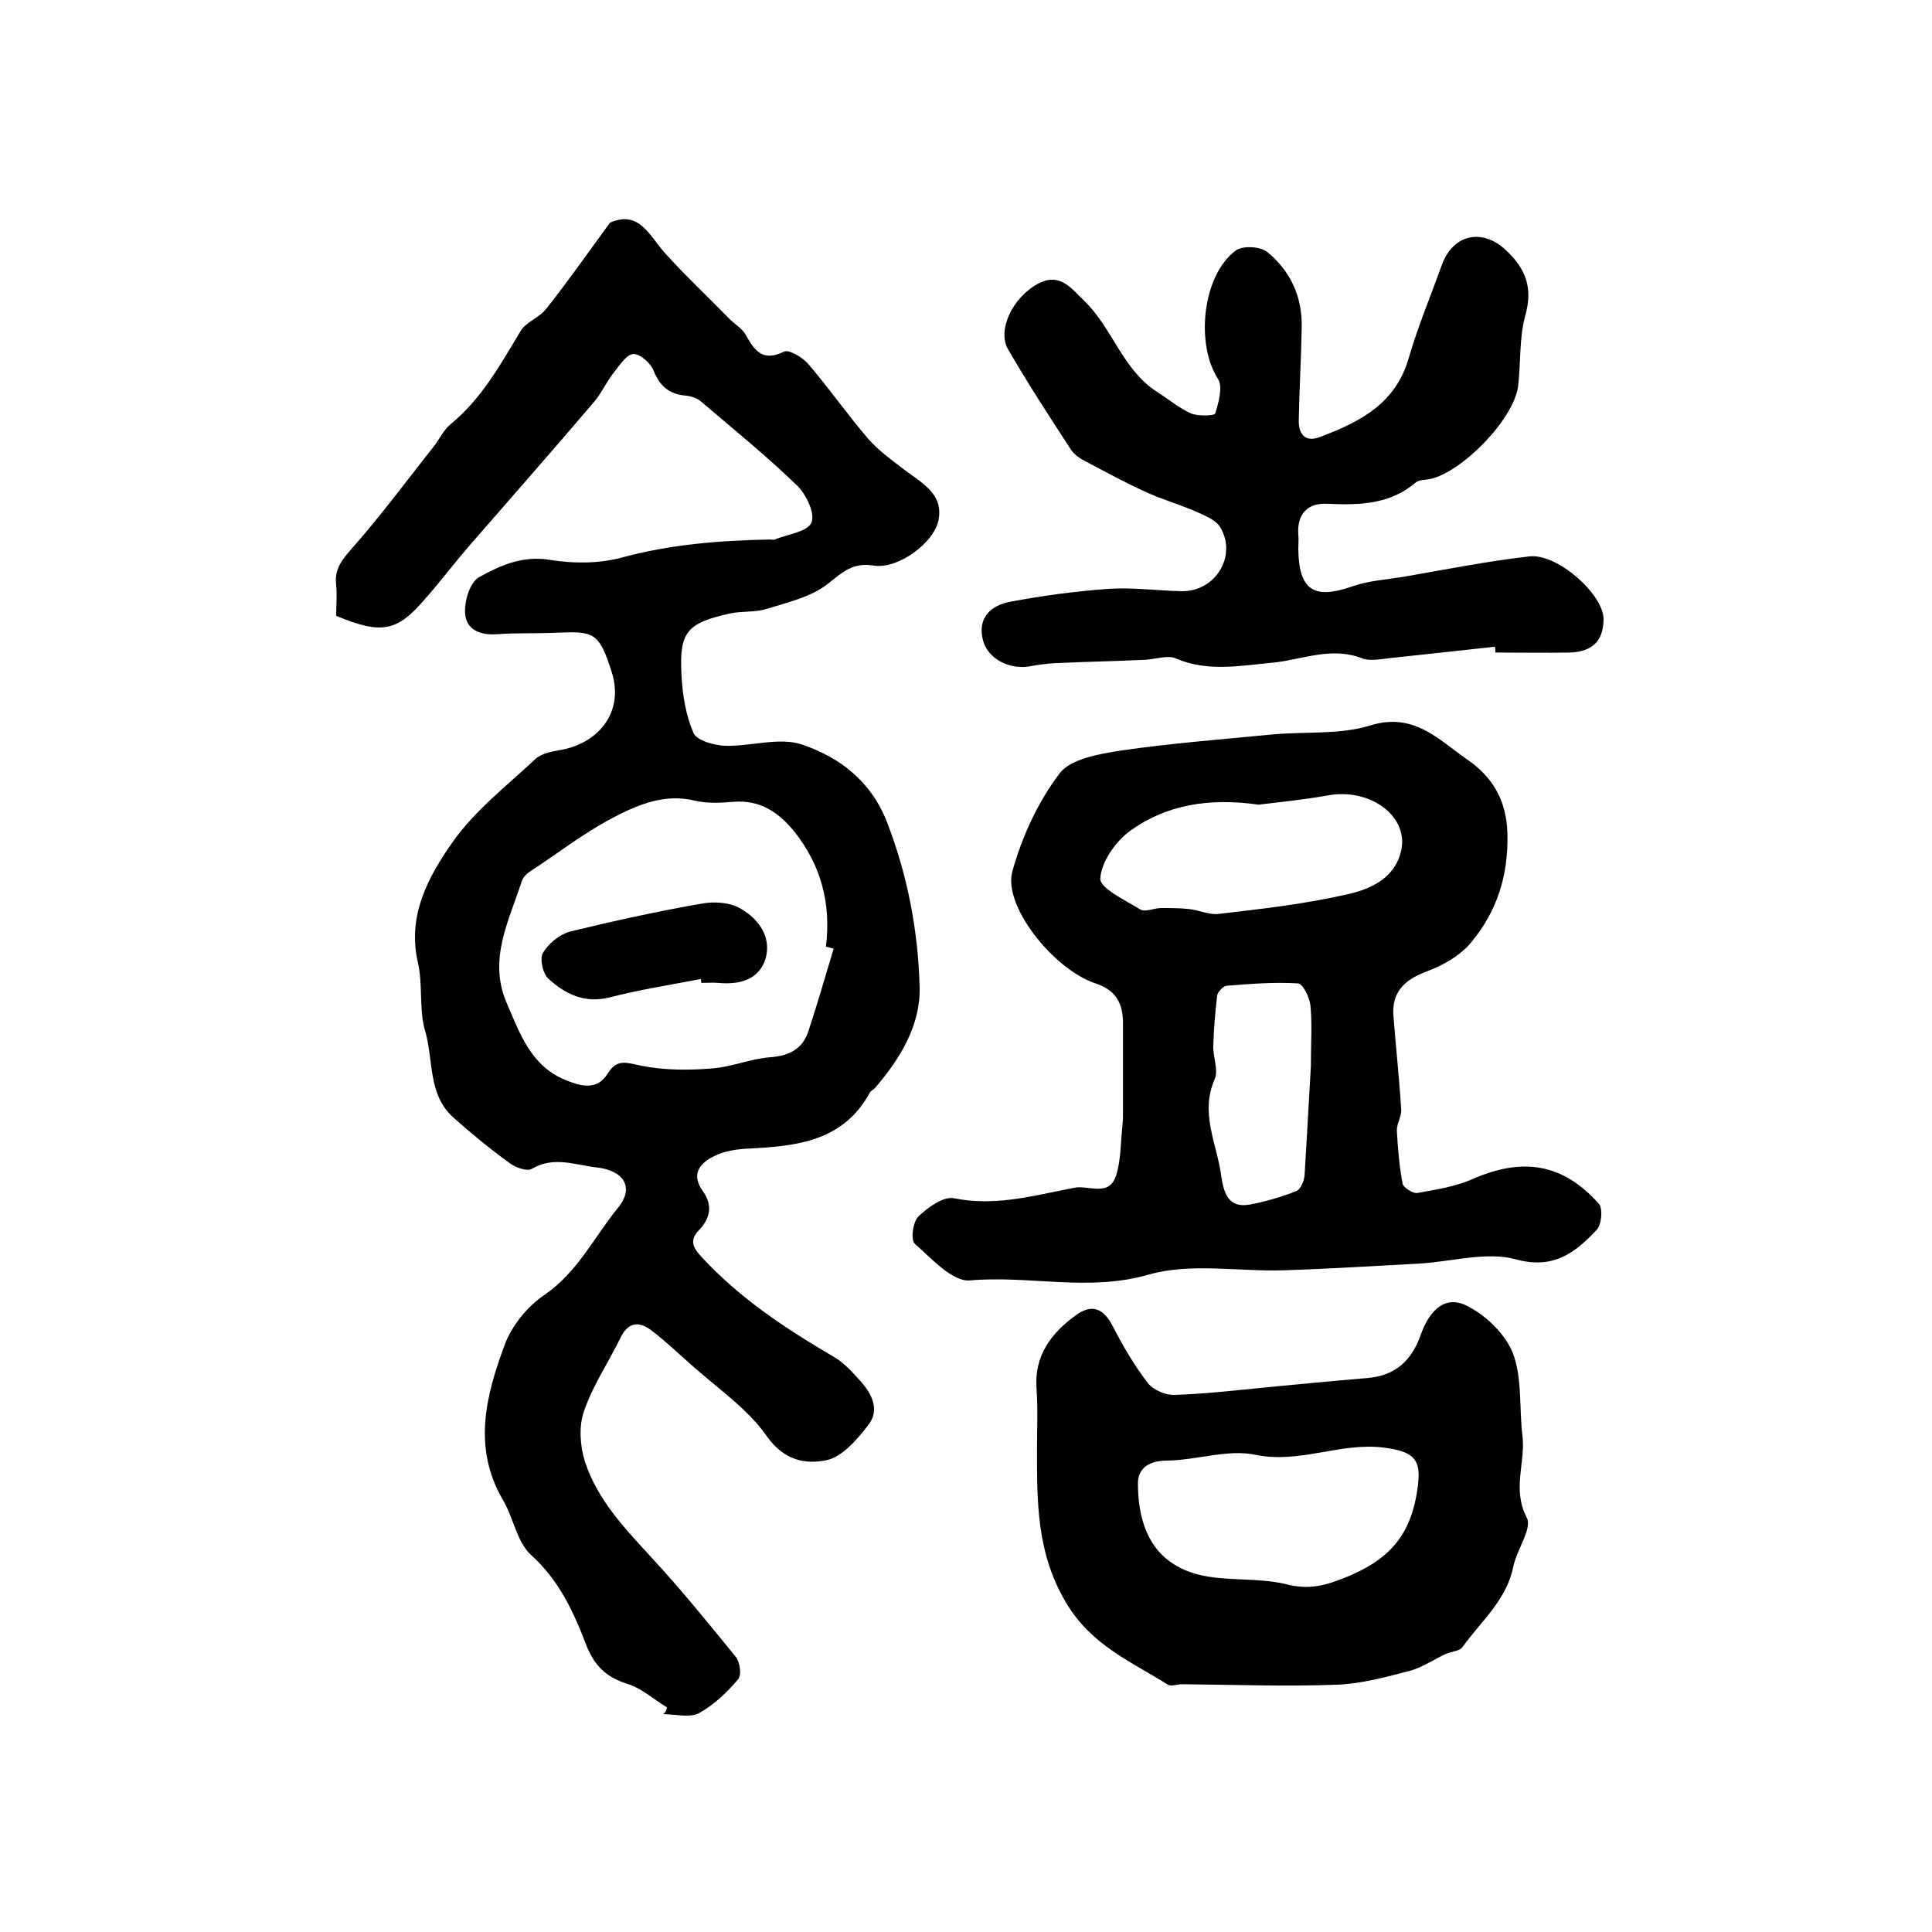
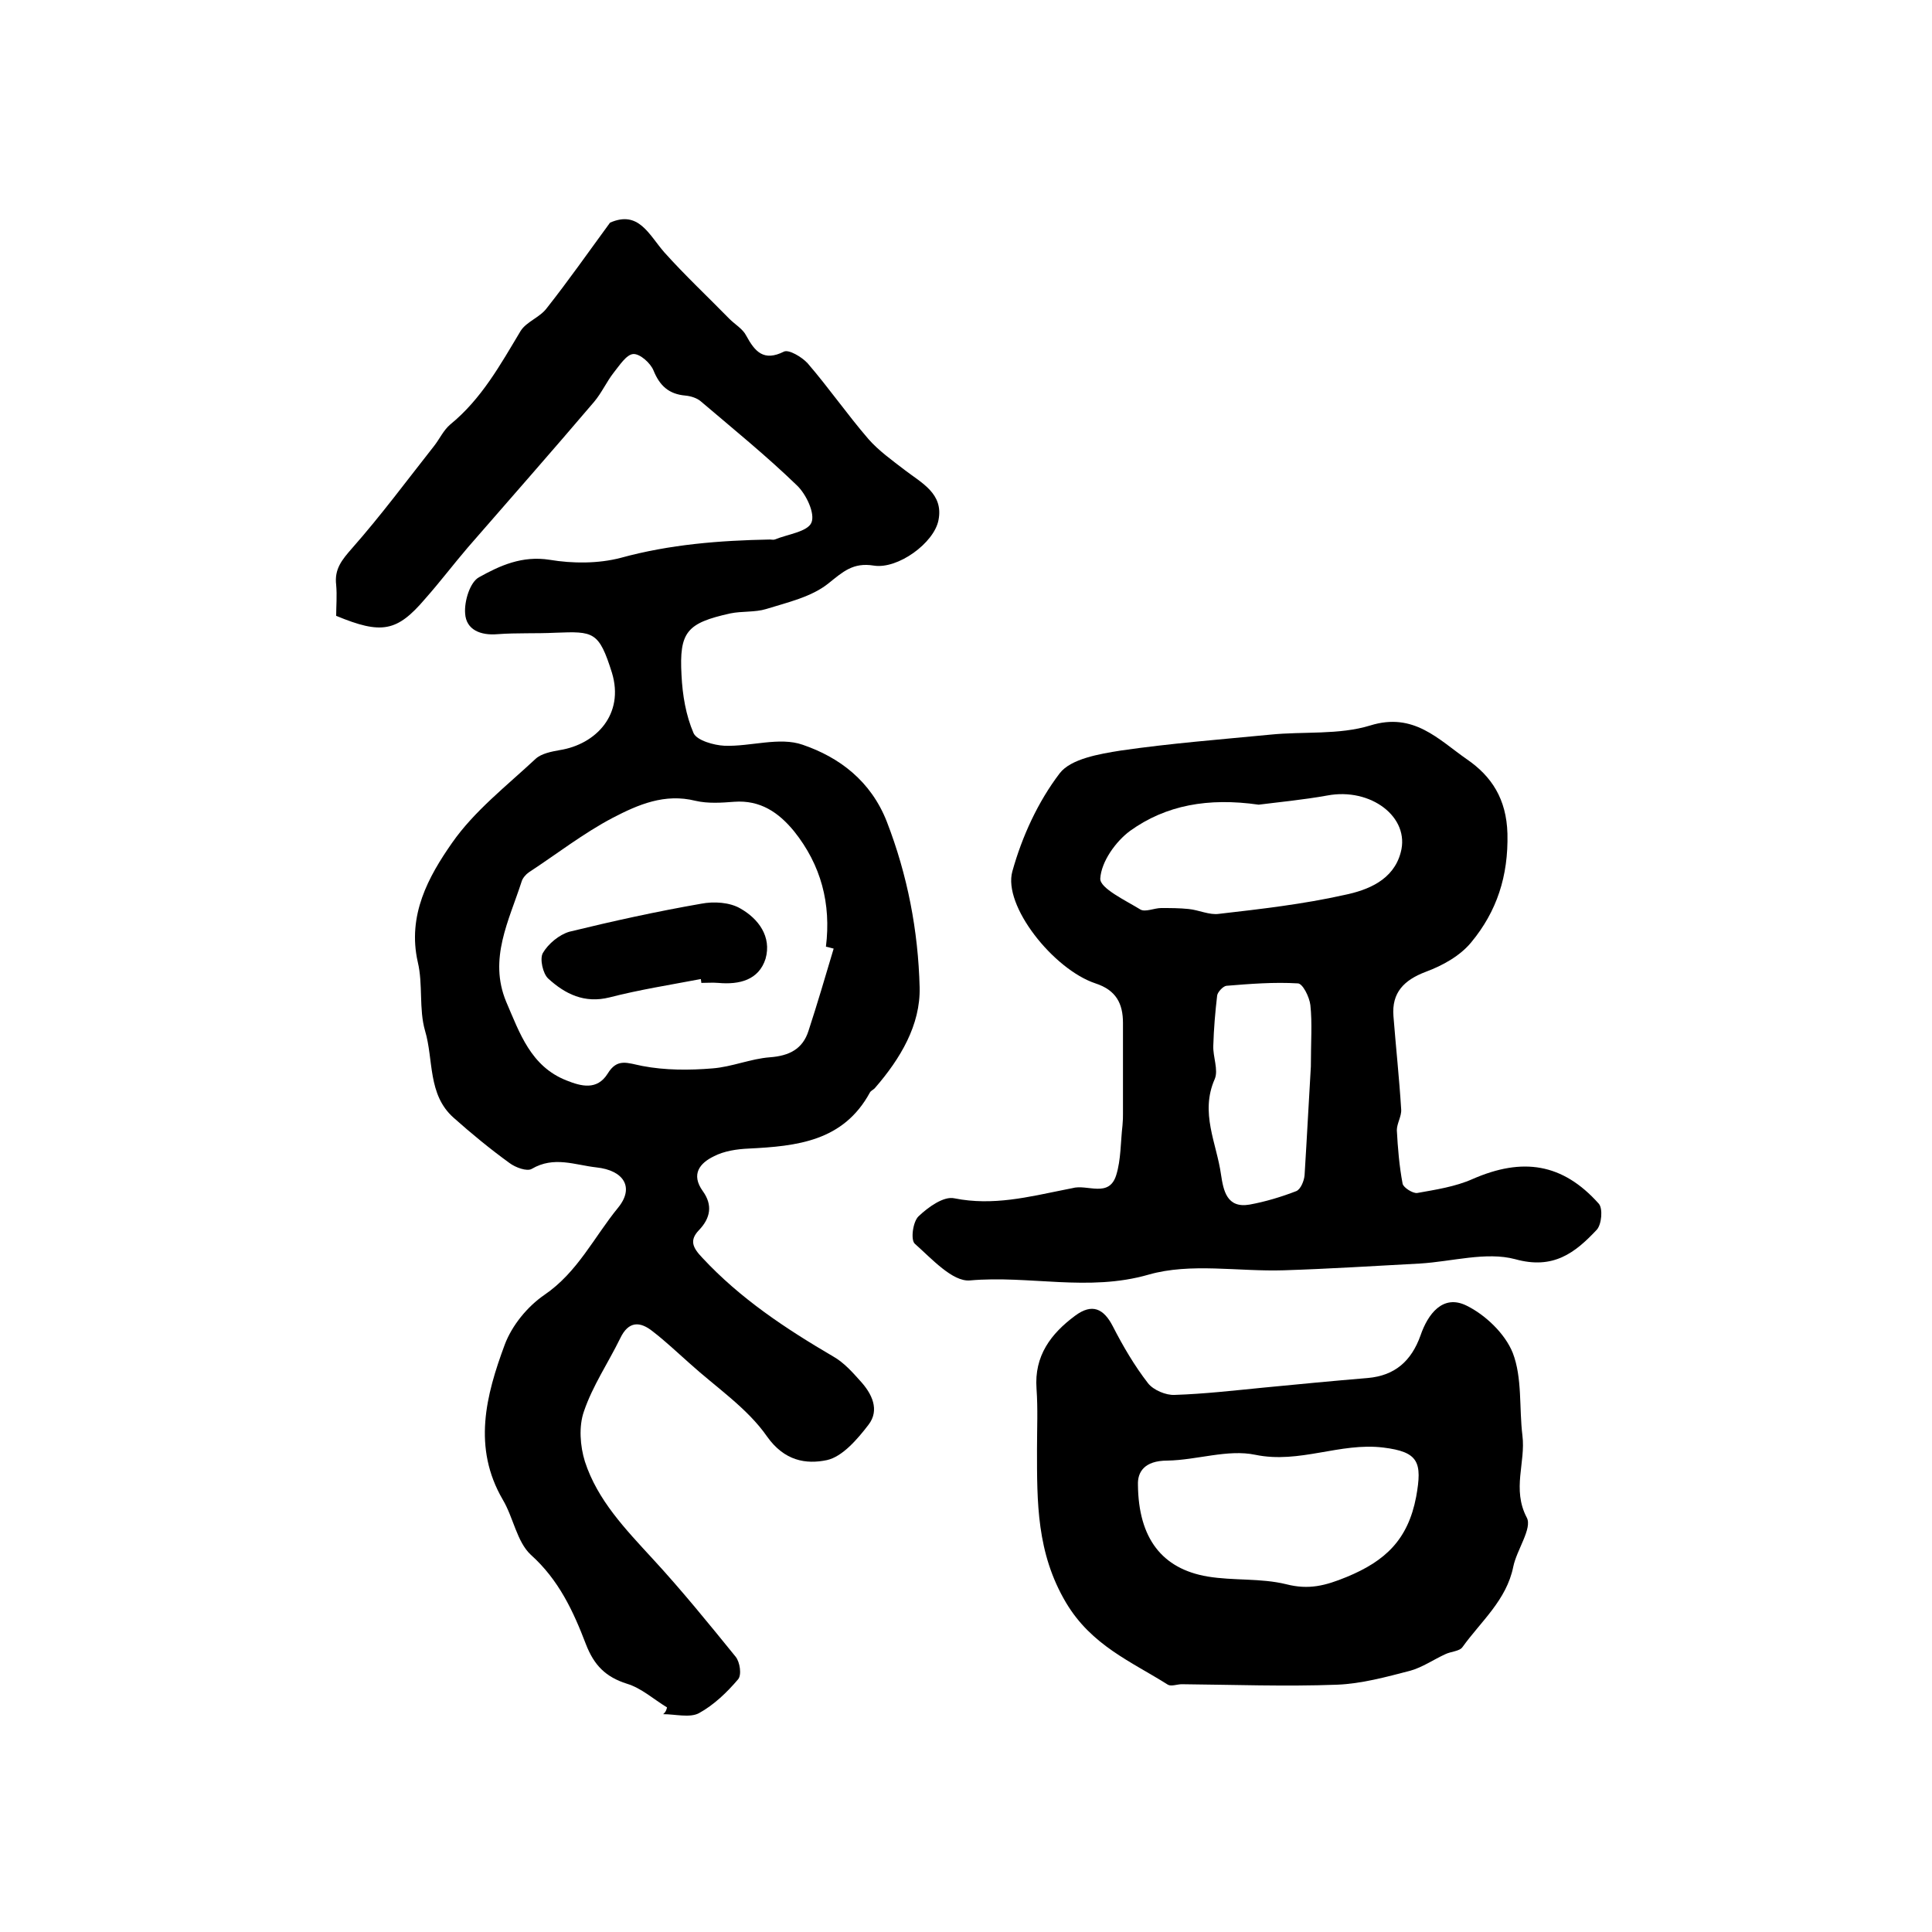
<svg xmlns="http://www.w3.org/2000/svg" version="1.1" id="图层_1" x="0px" y="0px" viewBox="0 0 400 400" style="enable-background:new 0 0 400 400;" xml:space="preserve">
  <style type="text/css">
	.st0{fill:#FFFFFF;}
</style>
  <g>
    <path d="M138.1,353.5c-2.8-1.7-5.3-4-8.3-4.9c-4.4-1.4-6.8-3.8-8.5-8.2c-2.6-6.8-5.6-13.3-11.4-18.5c-2.9-2.7-3.6-7.7-5.8-11.4   c-6.3-10.8-3.5-21.6,0.4-32.1c1.5-4,4.7-7.9,8.2-10.3c6.9-4.7,10.3-12,15.3-18.1c3.4-4.2,1.1-7.7-4.5-8.3   c-4.5-0.5-8.8-2.4-13.4,0.3c-1,0.6-3.4-0.3-4.6-1.2c-4-2.9-7.9-6.1-11.6-9.4c-5.4-4.8-4.1-12-5.9-18c-1.3-4.5-0.4-9.6-1.5-14.2   c-2.2-9.7,2.2-17.7,7.1-24.7c4.6-6.6,11.3-11.8,17.3-17.4c1.2-1.1,3.3-1.5,5-1.8c7.5-1.2,13.4-7.4,10.8-16   c-2.7-8.6-3.8-8.6-11.7-8.3c-4,0.2-8,0-12,0.3c-3.5,0.3-6.5-0.9-6.7-4.3c-0.2-2.5,1-6.5,2.9-7.5c4.3-2.4,8.9-4.5,14.6-3.6   c4.8,0.8,10.1,0.8,14.7-0.4c10.2-2.8,20.5-3.6,30.9-3.8c0.3,0,0.7,0.1,1,0c2.7-1.1,6.8-1.6,7.6-3.5c0.8-1.9-1.1-5.9-3-7.7   c-6.3-6.1-13.2-11.7-19.9-17.4c-0.8-0.7-2.1-1.1-3.2-1.2c-3.4-0.3-5.3-2-6.6-5.2c-0.6-1.5-2.8-3.5-4.2-3.4c-1.4,0.1-2.8,2.3-4,3.8   c-1.5,1.9-2.5,4.2-4.1,6.1c-8.6,10.1-17.4,20.1-26.1,30.1c-3,3.5-5.8,7.2-8.9,10.7c-5.8,6.8-9,7.4-18.4,3.5c0-2,0.2-4.2,0-6.4   c-0.4-3.3,1.2-5.2,3.3-7.6c6-6.8,11.4-14.1,17-21.2c1.1-1.4,1.9-3.2,3.3-4.4c6.5-5.3,10.4-12.4,14.6-19.4c1.2-1.9,4-2.8,5.4-4.7   c4.5-5.7,8.7-11.7,13.1-17.7c5.9-2.6,8,2.4,11.2,6.1c4.3,4.8,9,9.2,13.5,13.8c1.2,1.2,2.8,2.1,3.5,3.5c1.8,3.3,3.6,5.4,7.8,3.3   c1-0.5,3.7,1.1,4.9,2.4c4.4,5.1,8.2,10.6,12.6,15.7c2.1,2.4,4.9,4.4,7.5,6.4c3.5,2.7,8.1,4.9,7,10.4c-0.9,4.7-8.4,10.2-13.4,9.4   c-4.3-0.7-6.4,1.3-9.4,3.7c-3.5,2.8-8.4,3.9-12.9,5.3c-2.3,0.7-5,0.4-7.4,0.9c-9,2-10.6,3.8-10.1,12.8c0.2,4.1,0.9,8.3,2.5,12   c0.7,1.5,4.2,2.5,6.4,2.6c5.4,0.2,11.4-1.9,16.2-0.2c7.6,2.6,14.1,7.5,17.4,15.9c4.3,11.1,6.5,22.6,6.8,34.3   c0.2,7.8-4,14.8-9.2,20.8c-0.3,0.4-0.9,0.6-1.1,1c-5.5,10.1-15.1,11.1-25.1,11.6c-2.4,0.1-5.1,0.5-7.2,1.6   c-2.9,1.4-4.8,3.7-2.3,7.2c2.1,2.9,1.6,5.6-0.8,8.1c-2,2.1-1.3,3.6,0.7,5.7c7.9,8.5,17.3,14.7,27.2,20.5c2.1,1.2,3.9,3.2,5.5,5   c2.4,2.6,4.1,6,1.7,9.1c-2.3,3-5.4,6.6-8.6,7.3c-4.3,0.9-8.8,0.2-12.4-4.9c-4.1-5.9-10.6-10.2-16.1-15.2c-2.5-2.2-4.9-4.5-7.5-6.5   c-2.7-2.2-5.1-2.2-6.8,1.4c-2.5,5.1-5.7,9.8-7.5,15.1c-1.1,3.1-0.8,7.2,0.2,10.4c2.6,8,8.4,14,14,20.1c6,6.5,11.6,13.4,17.2,20.3   c0.9,1.1,1.3,3.8,0.5,4.7c-2.3,2.7-5,5.3-8.1,7c-1.9,1-4.9,0.2-7.4,0.2C137.9,354.4,138,353.9,138.1,353.5z M172.6,196.4   c-0.5-0.1-1-0.3-1.6-0.4c1.1-8.9-1-16.9-6.6-23.9c-3.2-3.9-7-6.5-12.4-6.1c-2.6,0.2-5.4,0.4-8-0.2c-6.4-1.6-11.9,0.8-17.1,3.5   c-6.1,3.2-11.6,7.5-17.4,11.3c-0.6,0.4-1.3,1.2-1.5,1.9c-2.6,8.1-6.9,16-3.2,24.9c2.8,6.5,5.1,13.4,12.5,16.3   c3,1.2,6.3,2.1,8.5-1.4c2-3.3,4.1-2.2,7.2-1.6c4.7,0.9,9.7,0.9,14.5,0.5c4-0.3,7.9-2,11.9-2.3c4-0.3,6.8-1.7,8-5.5   C169.2,207.9,170.9,202.1,172.6,196.4z" />
    <path d="M232.5,230.6c0-6.3,0-12.5,0-18.8c0-4-1.4-6.8-5.7-8.2c-8.7-2.9-19.2-16.1-17.2-23.2c2-7.2,5.3-14.4,9.8-20.3   c2.3-3,8.2-4,12.6-4.7c10.3-1.5,20.7-2.3,31-3.3c6.9-0.7,14.2,0.1,20.7-1.9c9-2.8,14.1,2.9,20,7c5.1,3.5,8.2,8.2,8.4,15.4   c0.2,8.8-2.2,16.1-7.5,22.5c-2.3,2.8-5.9,4.8-9.4,6.1c-4.5,1.7-7.1,4.3-6.7,9.2c0.5,6.4,1.2,12.8,1.6,19.3c0.1,1.4-0.9,2.9-0.9,4.3   c0.2,3.7,0.5,7.4,1.2,11.1c0.2,0.8,2.1,2,3,1.9c3.9-0.7,7.9-1.3,11.5-2.9c10.3-4.5,18.6-3.3,26.1,5.1c0.9,1,0.6,4.3-0.4,5.4   c-4.5,4.8-9,8.3-16.9,6.1c-6-1.6-13.1,0.5-19.7,0.9c-9.4,0.5-18.8,1.1-28.2,1.4c-9.4,0.3-19.3-1.6-28,0.9   c-12.5,3.6-24.7,0.1-37,1.2c-3.6,0.3-7.9-4.5-11.4-7.6c-0.9-0.8-0.4-4.6,0.8-5.7c2-1.9,5.2-4.2,7.4-3.7c8,1.6,15.4-0.3,22.9-1.8   c0.5-0.1,1-0.2,1.5-0.3c3.1-0.9,7.6,2.1,9.1-2.7c1-3.2,0.9-6.9,1.3-10.3C232.5,231.9,232.5,231.3,232.5,230.6   C232.5,230.6,232.5,230.6,232.5,230.6z M260.6,166.6c-10.5-1.5-19.2,0.1-26.6,5.4c-3,2.2-6,6.4-6.2,9.9c-0.1,2,5.2,4.5,8.3,6.4   c1,0.6,2.9-0.3,4.3-0.3c1.9,0,3.8,0,5.7,0.2c2.1,0.2,4.3,1.3,6.3,1c8.7-1,17.4-2,25.9-3.9c4.9-1,10.2-3.1,11.7-8.8   c2-7.3-6.2-13.5-15.2-11.8C269.8,165.6,264.5,166.1,260.6,166.6z M271.4,220.8c0-5.1,0.3-9-0.1-12.7c-0.2-1.7-1.6-4.5-2.6-4.5   c-4.9-0.3-9.9,0.1-14.8,0.5c-0.7,0.1-1.8,1.3-1.9,2c-0.4,3.4-0.7,6.9-0.8,10.4c-0.1,2.3,1.1,5,0.3,6.9c-3.1,7,0.4,13.3,1.3,19.8   c0.5,3.3,1.2,7,5.9,6.2c3.3-0.6,6.6-1.6,9.7-2.8c0.9-0.4,1.6-2.1,1.7-3.3C270.6,235.3,271,227.4,271.4,220.8z" />
-     <path d="M309.5,133.9c-7.4,0.8-14.7,1.6-22.1,2.4c-1.8,0.2-3.9,0.6-5.4,0c-6.4-2.5-12.4,0.3-18.5,0.9c-6.7,0.6-13.4,2-20.1-0.9   c-1.7-0.7-4.2,0.2-6.3,0.3c-6.2,0.3-12.4,0.4-18.7,0.7c-1.6,0.1-3.3,0.3-4.9,0.6c-4.3,0.9-9-1.4-10-5.4c-1.2-4.7,1.8-7.2,5.6-7.9   c6.8-1.3,13.7-2.2,20.6-2.7c5-0.3,10,0.4,15,0.5c7,0.1,11.5-7.4,7.9-13.3c-1-1.6-3.5-2.5-5.5-3.4c-3.3-1.4-6.8-2.4-10-3.9   c-4.2-1.9-8.2-4.1-12.2-6.2c-1.2-0.6-2.4-1.4-3.1-2.4c-4.5-6.9-9-13.8-13.1-20.9c-2.3-4,1-10.7,6.1-13.5c4.6-2.5,6.9,0.8,9.7,3.5   c5.8,5.6,7.9,14.2,15,18.8c2.4,1.5,4.6,3.4,7.1,4.5c1.5,0.6,4.8,0.5,5,0c0.7-2.3,1.6-5.5,0.6-7.1c-4.7-7.2-3.3-21.4,3.6-26.6   c1.4-1.1,5.2-0.9,6.6,0.3c4.8,3.9,7.3,9.4,7.1,15.7c-0.1,6.3-0.5,12.7-0.6,19c-0.1,2.7,1.1,4.8,4.3,3.6c8.3-3.1,15.8-6.9,18.5-16.5   c1.9-6.5,4.5-12.7,6.8-19.1c2.3-6.4,8.4-7.8,13.4-3c4,3.8,5.5,7.7,3.9,13.4c-1.3,4.7-0.9,9.8-1.5,14.7   c-0.9,6.8-11.6,17.8-18.3,19.2c-1,0.2-2.2,0.1-2.9,0.7c-5.4,4.6-11.7,4.7-18.4,4.4c-3.9-0.2-6.2,2.1-5.9,6.3c0.1,1,0,2,0,3   c0.1,8.6,3.2,10.6,11.2,7.8c3.4-1.2,7.1-1.4,10.7-2c8.6-1.5,17.2-3.2,25.9-4.2c5.8-0.7,15.3,7.8,15.4,12.9c0,4.5-2.2,6.8-6.9,7   c-5.2,0.1-10.3,0-15.5,0C309.6,134.7,309.6,134.3,309.5,133.9z" />
    <path d="M214.7,300c0-4.2,0.2-8.3-0.1-12.5c-0.5-6.8,3-11.4,8-15.1c3.5-2.6,5.9-1.5,7.8,2.2c2.1,4.1,4.5,8.2,7.3,11.8   c1.1,1.4,3.7,2.5,5.5,2.4c6.1-0.2,12.2-0.9,18.3-1.5c7.2-0.7,14.5-1.4,21.7-2c5.6-0.5,9-3.5,10.9-8.8c1.5-4.4,4.6-8.6,9.5-6.2   c3.9,1.9,8,5.8,9.6,9.8c2,5.2,1.3,11.4,2,17.1c0.7,5.6-2.2,11.1,0.9,17c1.2,2.2-2.1,6.7-2.8,10.2c-1.4,6.9-6.7,11.3-10.5,16.6   c-0.6,0.9-2.4,0.9-3.6,1.5c-2.4,1.1-4.7,2.7-7.2,3.4c-5,1.3-10.1,2.7-15.2,2.9c-10.7,0.4-21.4,0-32.1-0.1c-1,0-2.2,0.5-2.9,0.1   c-7.6-4.8-15.8-8.1-21.1-17C214.6,321.5,214.7,311,214.7,300z M235.6,307.4c0.1,11.1,5,17.4,14.4,19c5.4,0.9,11,0.3,16.3,1.6   c4.7,1.2,8.1,0.3,12.5-1.5c8-3.3,12.7-7.7,14.4-16.6c1.3-7.2,0.5-9.3-6.8-10.2c-9-1.1-17.3,3.4-26.5,1.5   c-5.7-1.2-12.1,1.1-18.2,1.2C236.9,302.4,235.5,304.8,235.6,307.4z" />
    <path d="M145.1,202.7c-6.3,1.2-12.7,2.2-18.9,3.8c-5.2,1.3-9.2-0.7-12.7-3.9c-1.1-1-1.8-4.1-1.1-5.3c1.1-1.9,3.4-3.8,5.5-4.4   c9-2.2,18.1-4.2,27.3-5.8c2.6-0.5,5.9-0.3,8.1,1c3.7,2.1,6.5,5.8,5.2,10.4c-1.4,4.4-5.4,5.4-9.8,5c-1.2-0.1-2.3,0-3.5,0   C145.2,203.2,145.1,202.9,145.1,202.7z" />
  </g>
</svg>